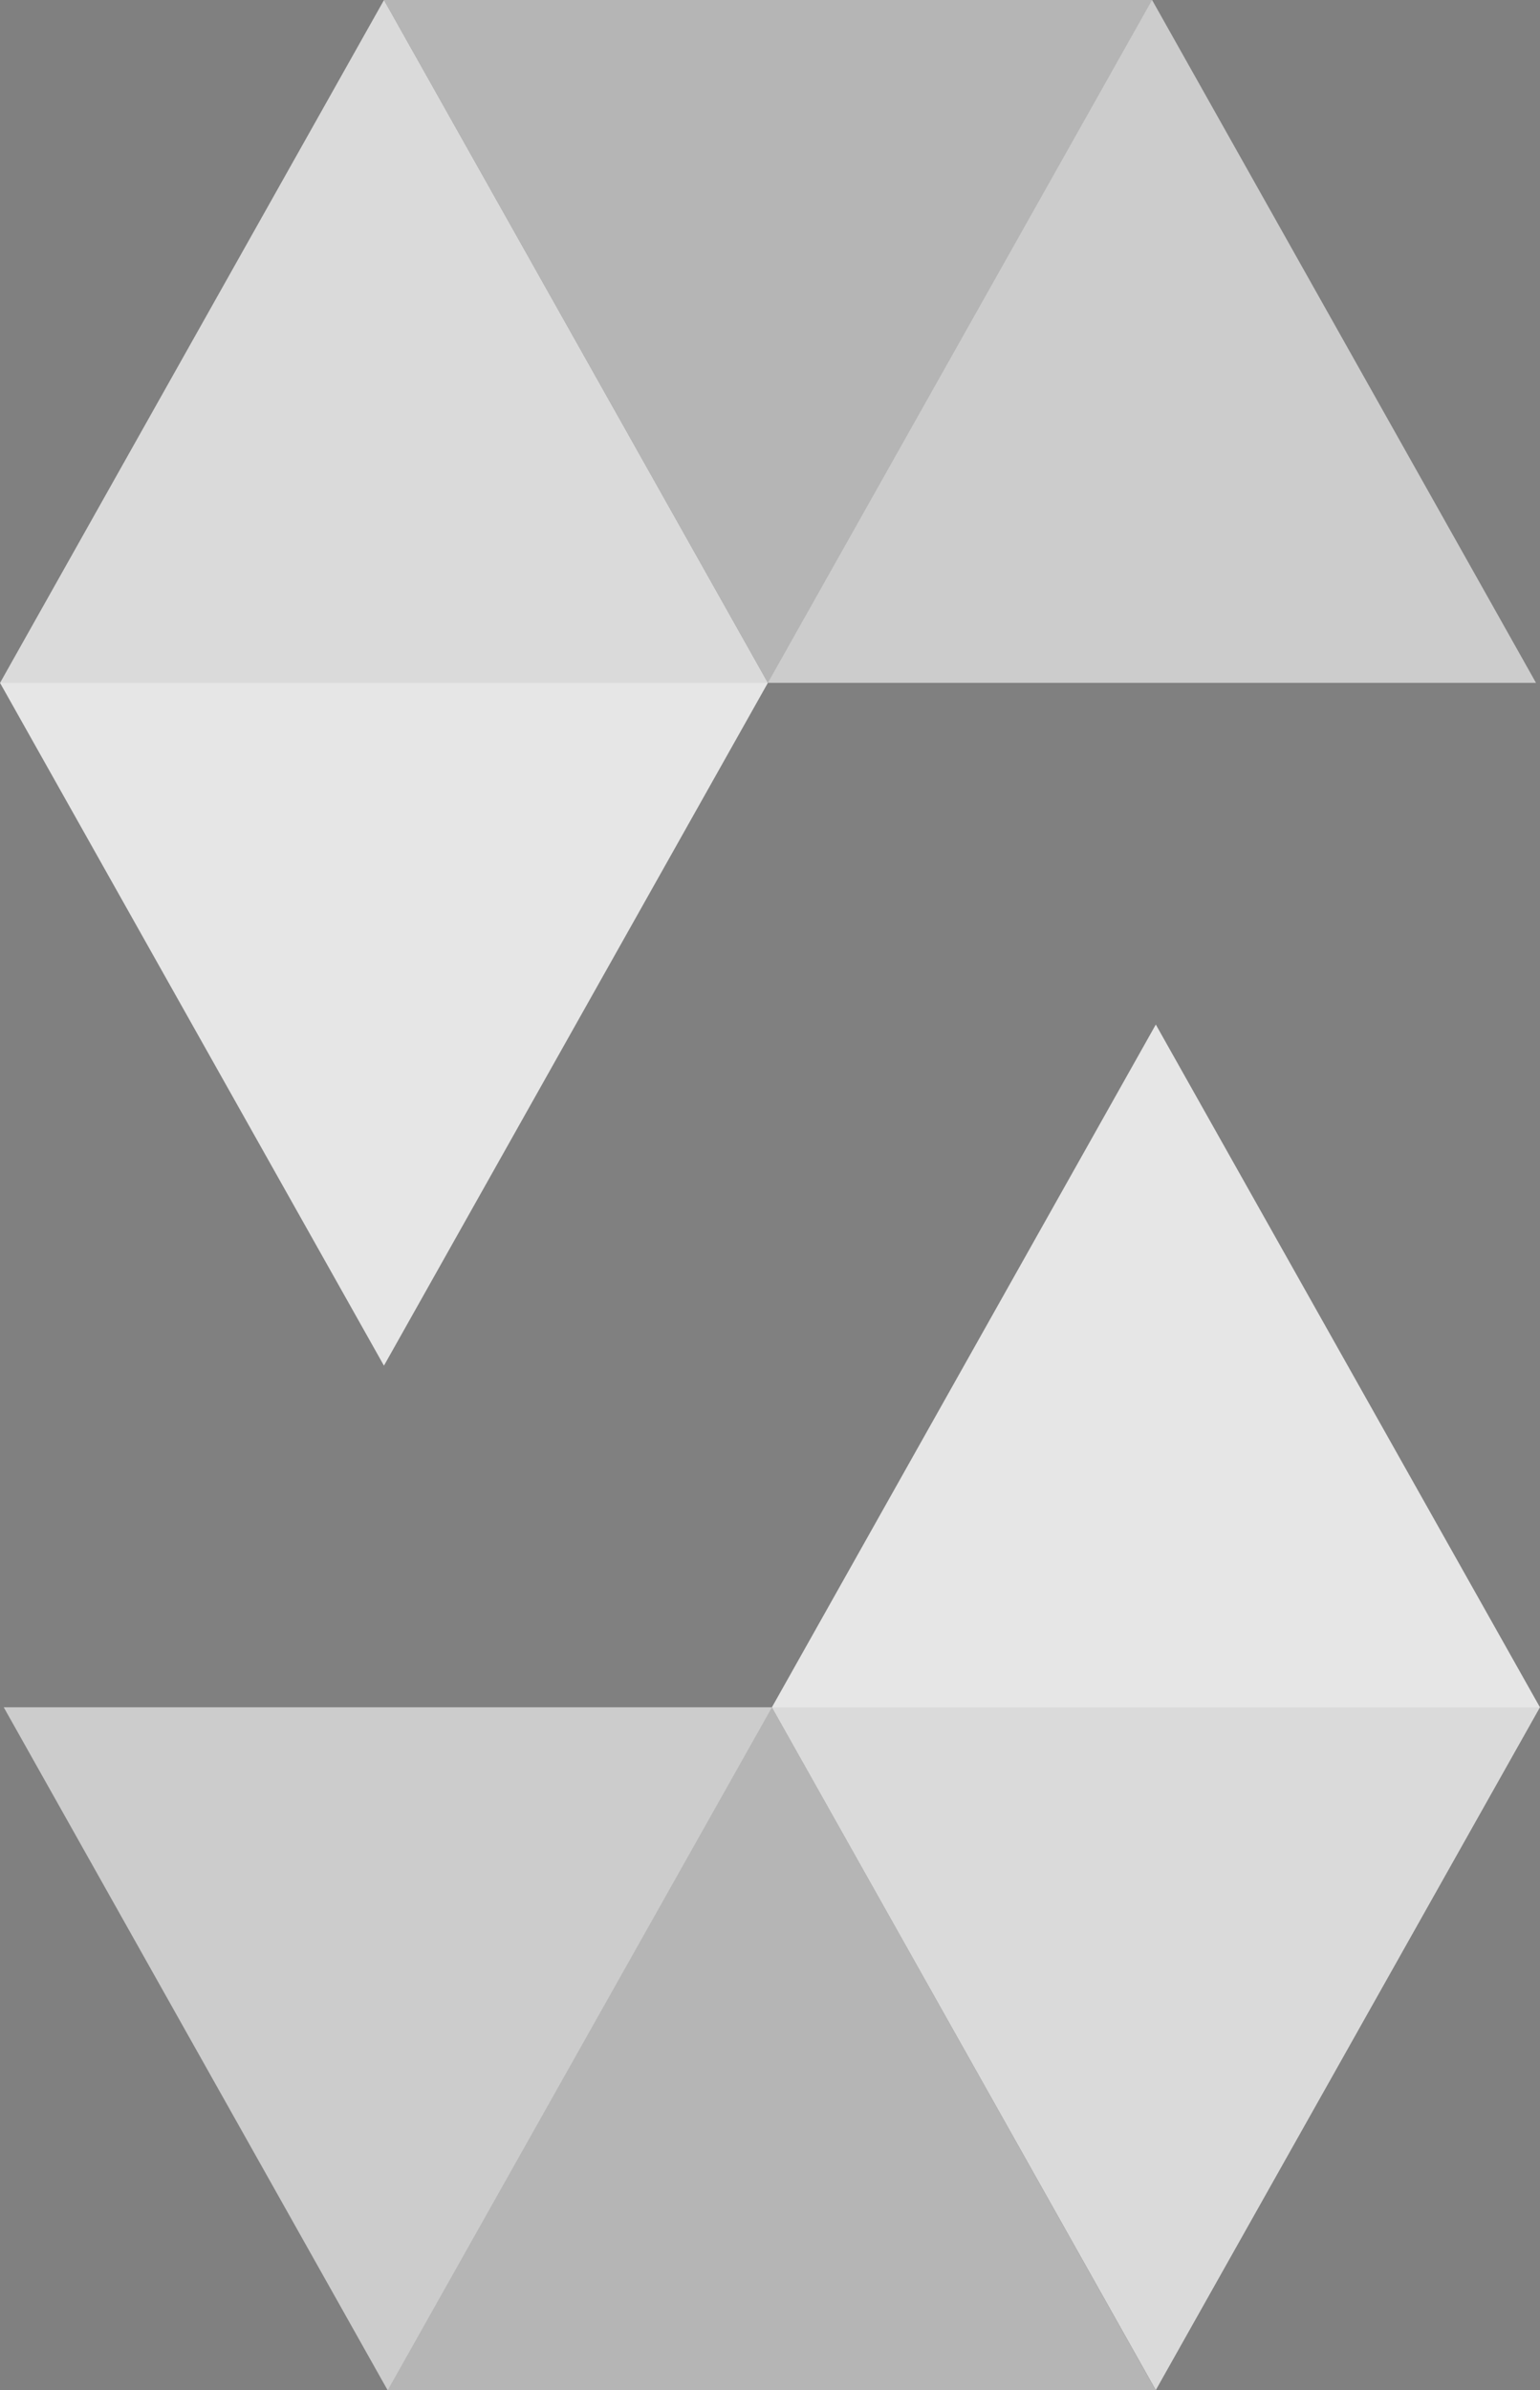
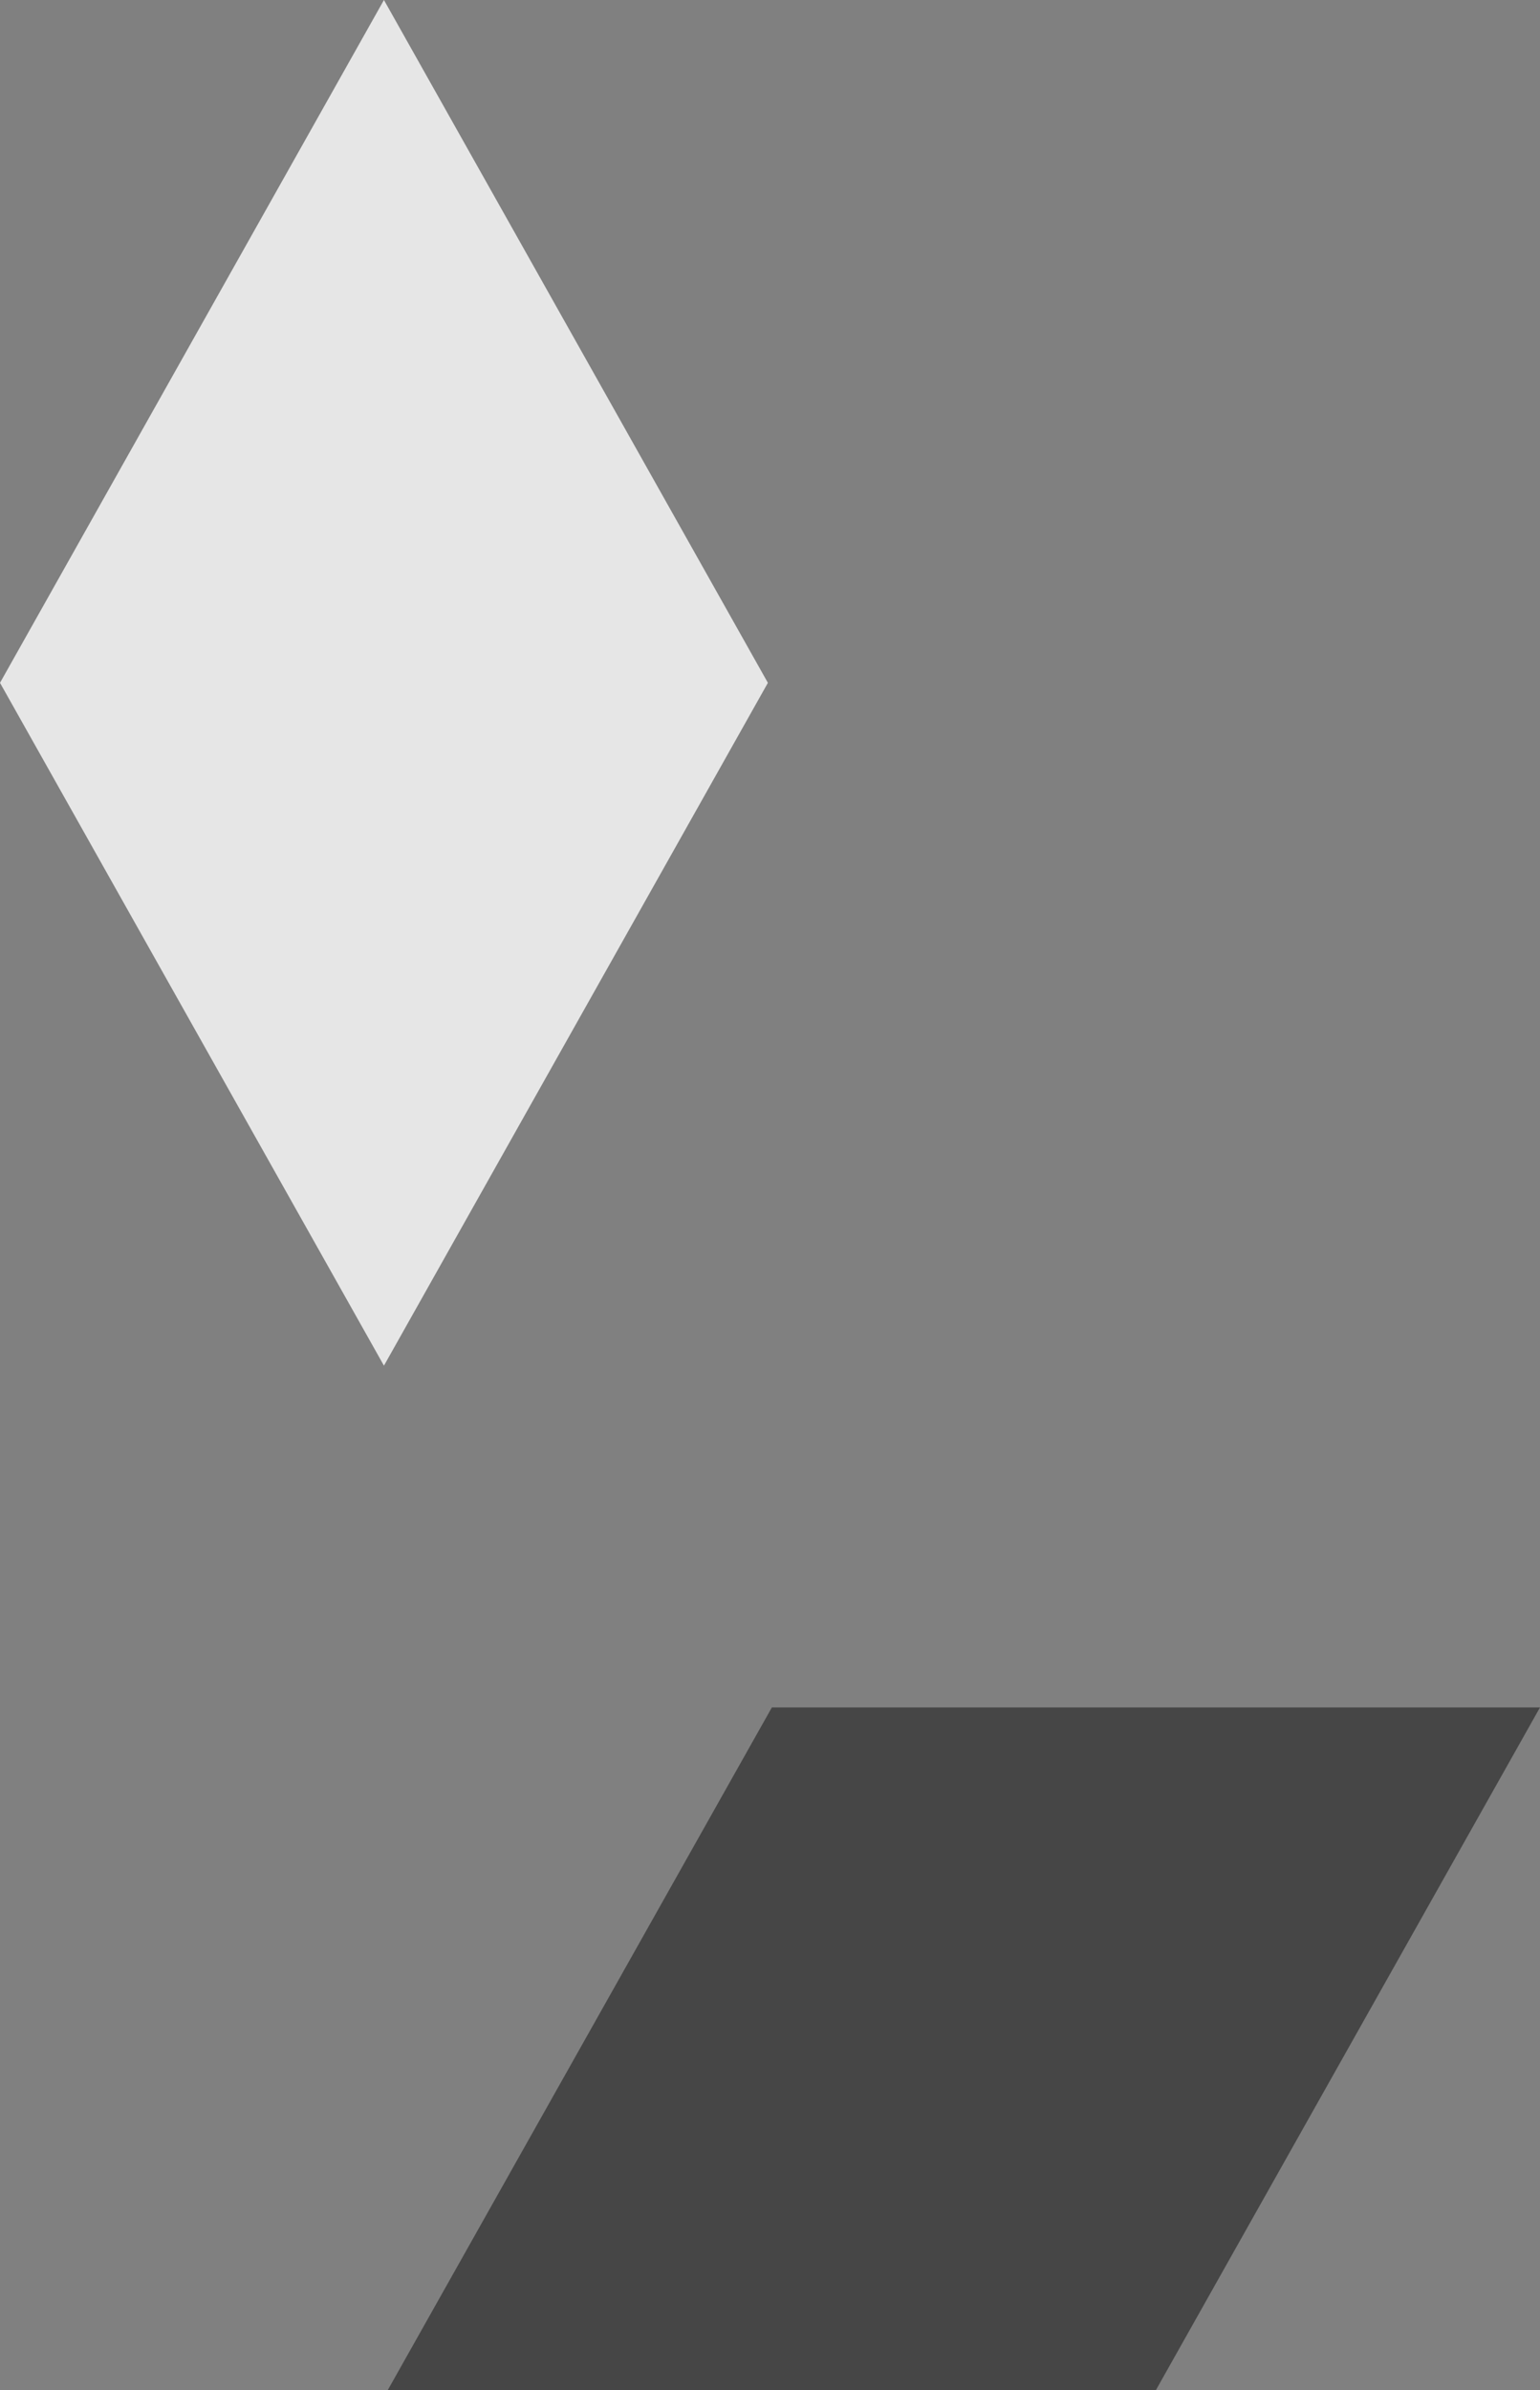
<svg xmlns="http://www.w3.org/2000/svg" id="solidity-seeklogo.com" width="43.086" height="66.86" viewBox="0 0 43.086 66.86">
  <rect x="0" y="0" width="43.086" height="66.86" fill="#808080" stroke="none" />
-   <path id="Path_77702" data-name="Path 77702" d="M32.233,0,21.484,19.1H0L10.742,0H32.233" transform="translate(0 0)" opacity="0.45" />
-   <path id="Path_77703" data-name="Path 77703" d="M74.565,19.1H96.056L85.315,0H63.823Z" transform="translate(-53.082 0)" fill="#fff" opacity="0.6" />
  <path id="Path_77704" data-name="Path 77704" d="M10.742,38.2,21.484,19.1,10.742,0,0,19.1Z" transform="translate(0 0)" fill="#fff" opacity="0.8" />
  <path id="Path_77705" data-name="Path 77705" d="M64.442,302.842l10.749-19.1H96.682l-10.749,19.1H64.442" transform="translate(-53.596 -235.982)" opacity="0.45" />
-   <path id="Path_77706" data-name="Path 77706" d="M22.109,283.737H.618L11.36,302.842H32.851Z" transform="translate(-0.514 -235.982)" fill="#fff" opacity="0.6" />
-   <path id="Path_77707" data-name="Path 77707" d="M139.05,170.269l-10.742,19.1,10.742,19.1,10.749-19.1Z" transform="translate(-106.713 -141.611)" fill="#fff" opacity="0.8" />
</svg>